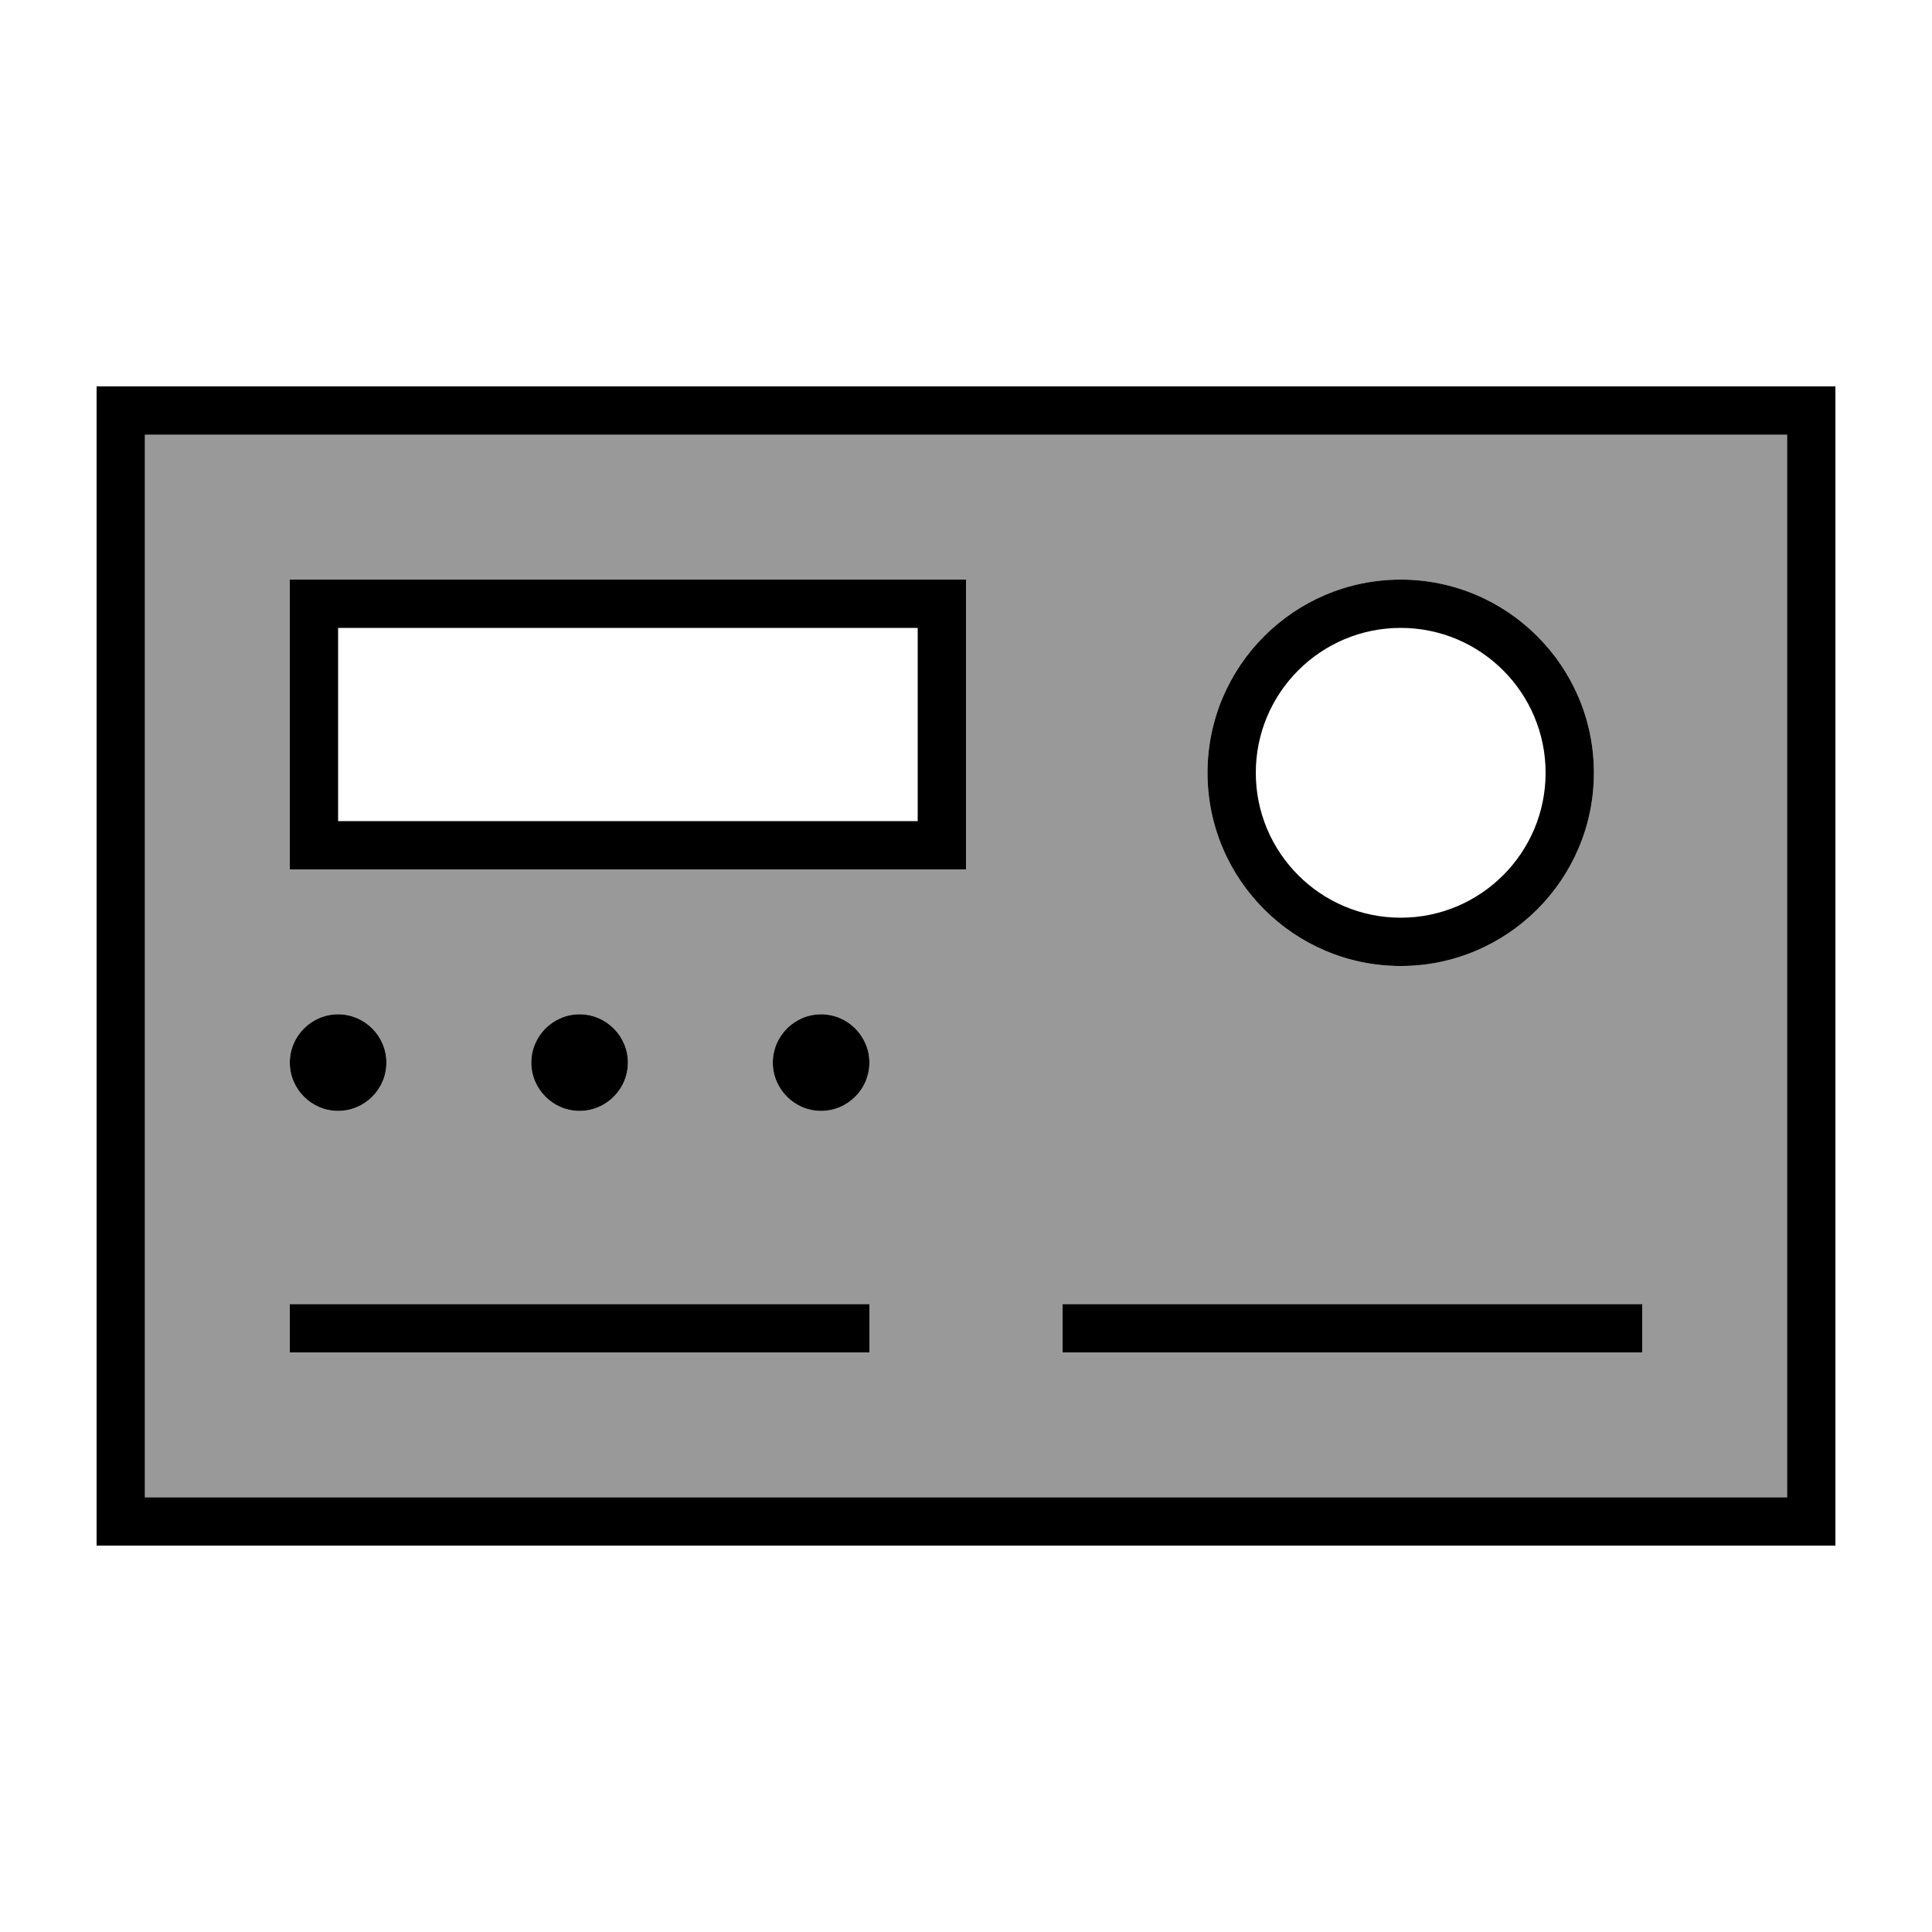
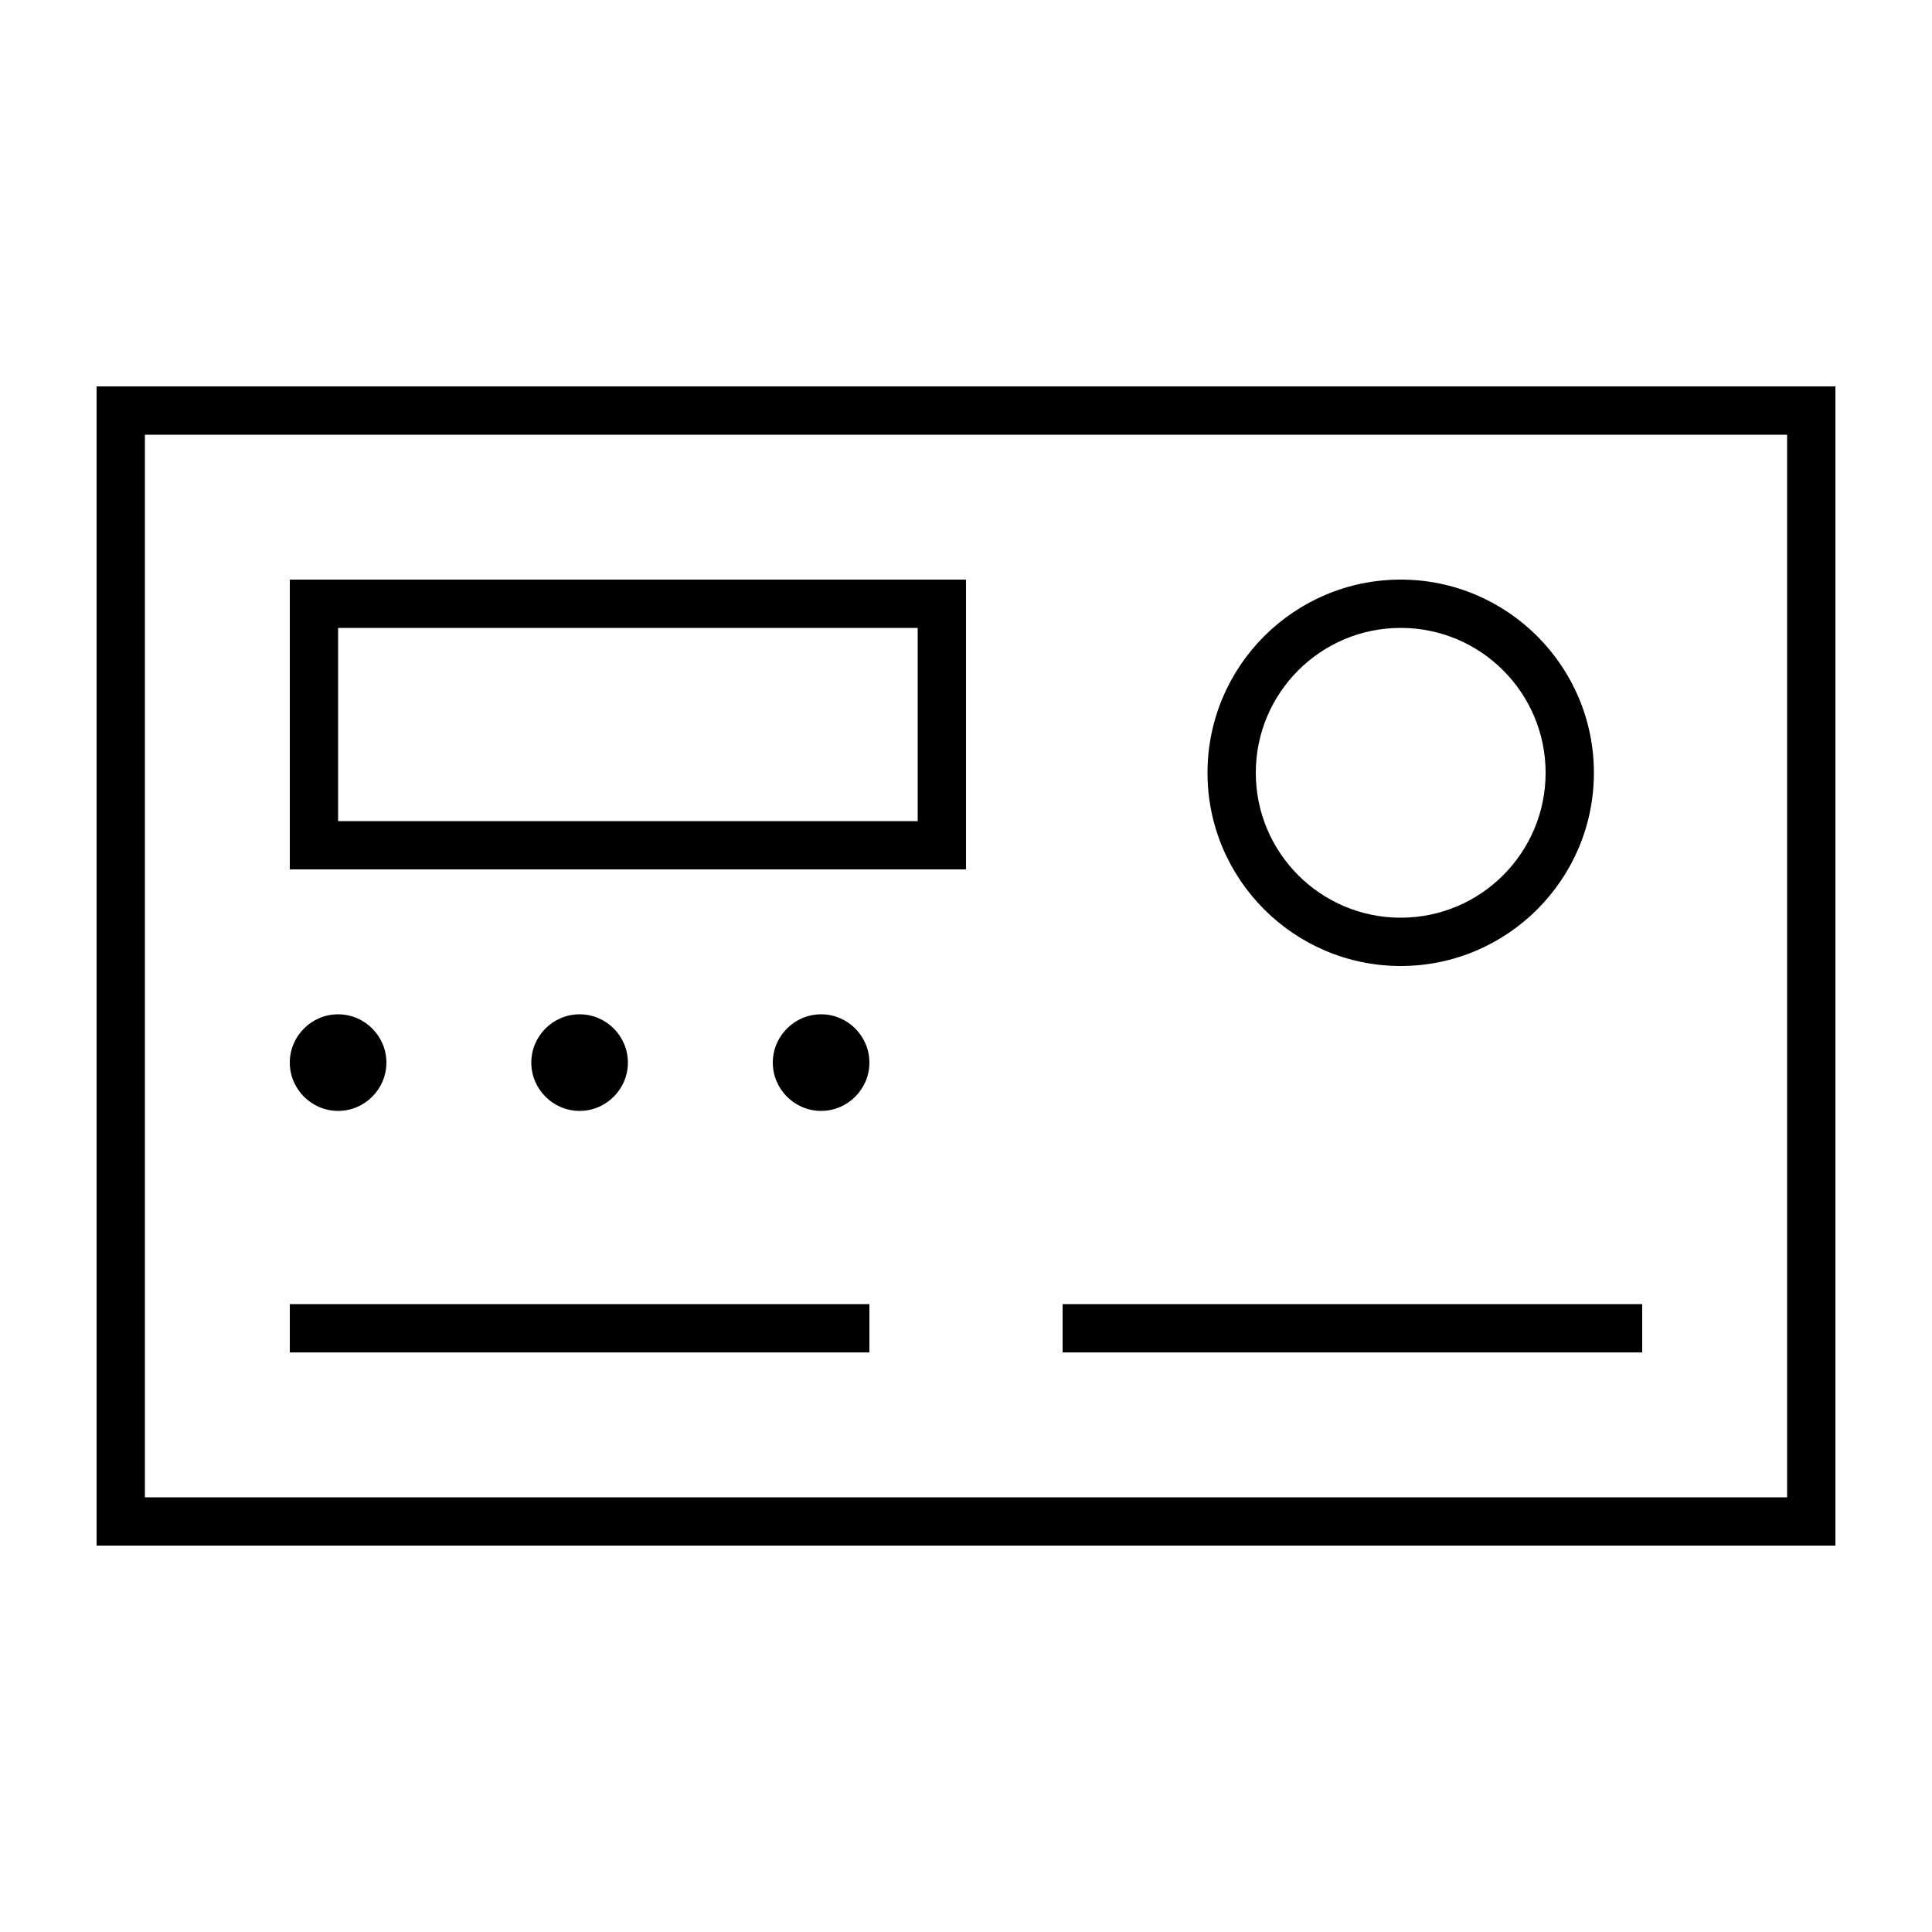
<svg xmlns="http://www.w3.org/2000/svg" viewBox="0 0 640 640">
-   <path opacity=".4" fill="currentColor" d="M48 144L48 496L592 496L592 144L48 144zM96 192L320 192L320 288L96 288L96 192zM128 352C128 360.8 120.8 368 112 368C103.2 368 96 360.8 96 352C96 343.2 103.2 336 112 336C120.8 336 128 343.2 128 352zM96 432L288 432L288 448L96 448L96 432zM208 352C208 360.8 200.8 368 192 368C183.2 368 176 360.8 176 352C176 343.2 183.2 336 192 336C200.8 336 208 343.2 208 352zM288 352C288 360.8 280.8 368 272 368C263.2 368 256 360.8 256 352C256 343.2 263.2 336 272 336C280.8 336 288 343.2 288 352zM352 432L544 432L544 448L352 448L352 432zM528 256C528 291.3 499.3 320 464 320C428.7 320 400 291.3 400 256C400 220.7 428.7 192 464 192C499.3 192 528 220.7 528 256z" />
  <path fill="currentColor" d="M592 144L592 496L48 496L48 144L592 144zM48 128L32 128L32 512L608 512L608 128L48 128zM304 208L304 272L112 272L112 208L304 208zM112 192L96 192L96 288L320 288L320 192L112 192zM416 256C416 229.5 437.5 208 464 208C490.5 208 512 229.5 512 256C512 282.5 490.5 304 464 304C437.5 304 416 282.5 416 256zM528 256C528 220.7 499.3 192 464 192C428.7 192 400 220.7 400 256C400 291.3 428.7 320 464 320C499.3 320 528 291.3 528 256zM96 432L96 448L288 448L288 432L96 432zM352 432L352 448L544 448L544 432L352 432zM112 368C120.8 368 128 360.8 128 352C128 343.2 120.8 336 112 336C103.2 336 96 343.2 96 352C96 360.8 103.2 368 112 368zM208 352C208 343.2 200.8 336 192 336C183.2 336 176 343.2 176 352C176 360.8 183.2 368 192 368C200.8 368 208 360.8 208 352zM272 368C280.8 368 288 360.8 288 352C288 343.2 280.8 336 272 336C263.2 336 256 343.2 256 352C256 360.8 263.2 368 272 368z" />
</svg>